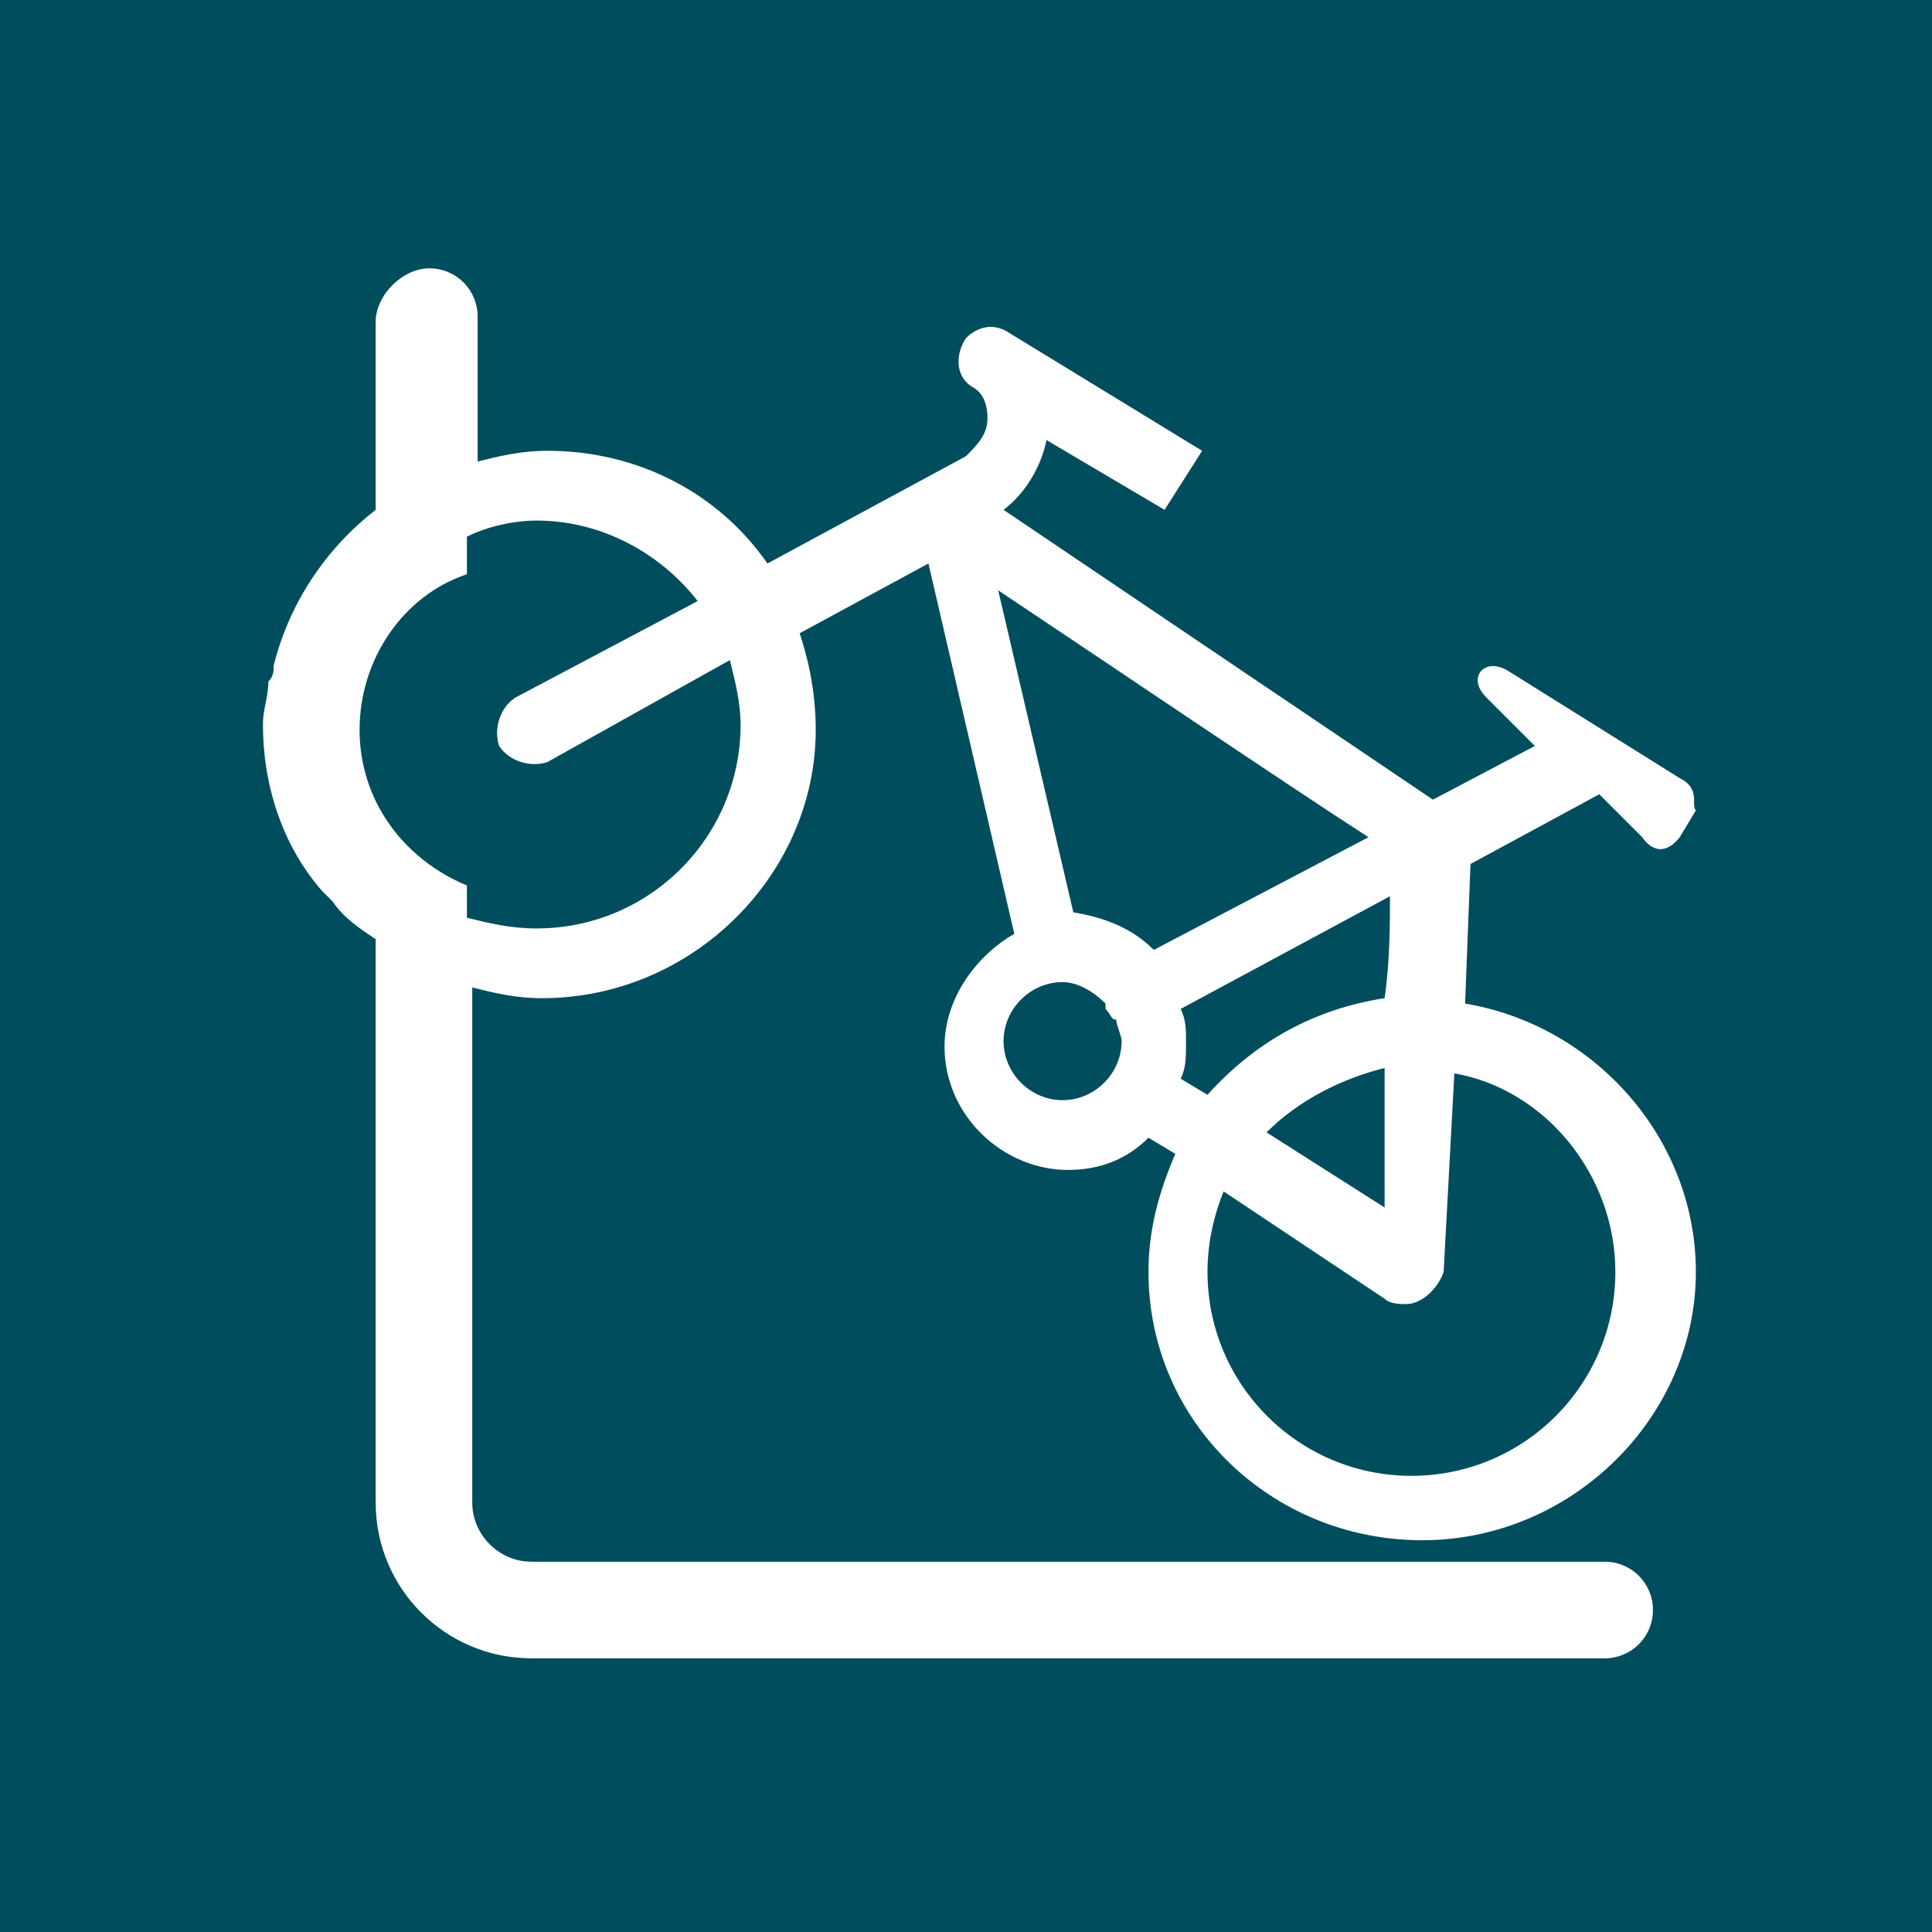
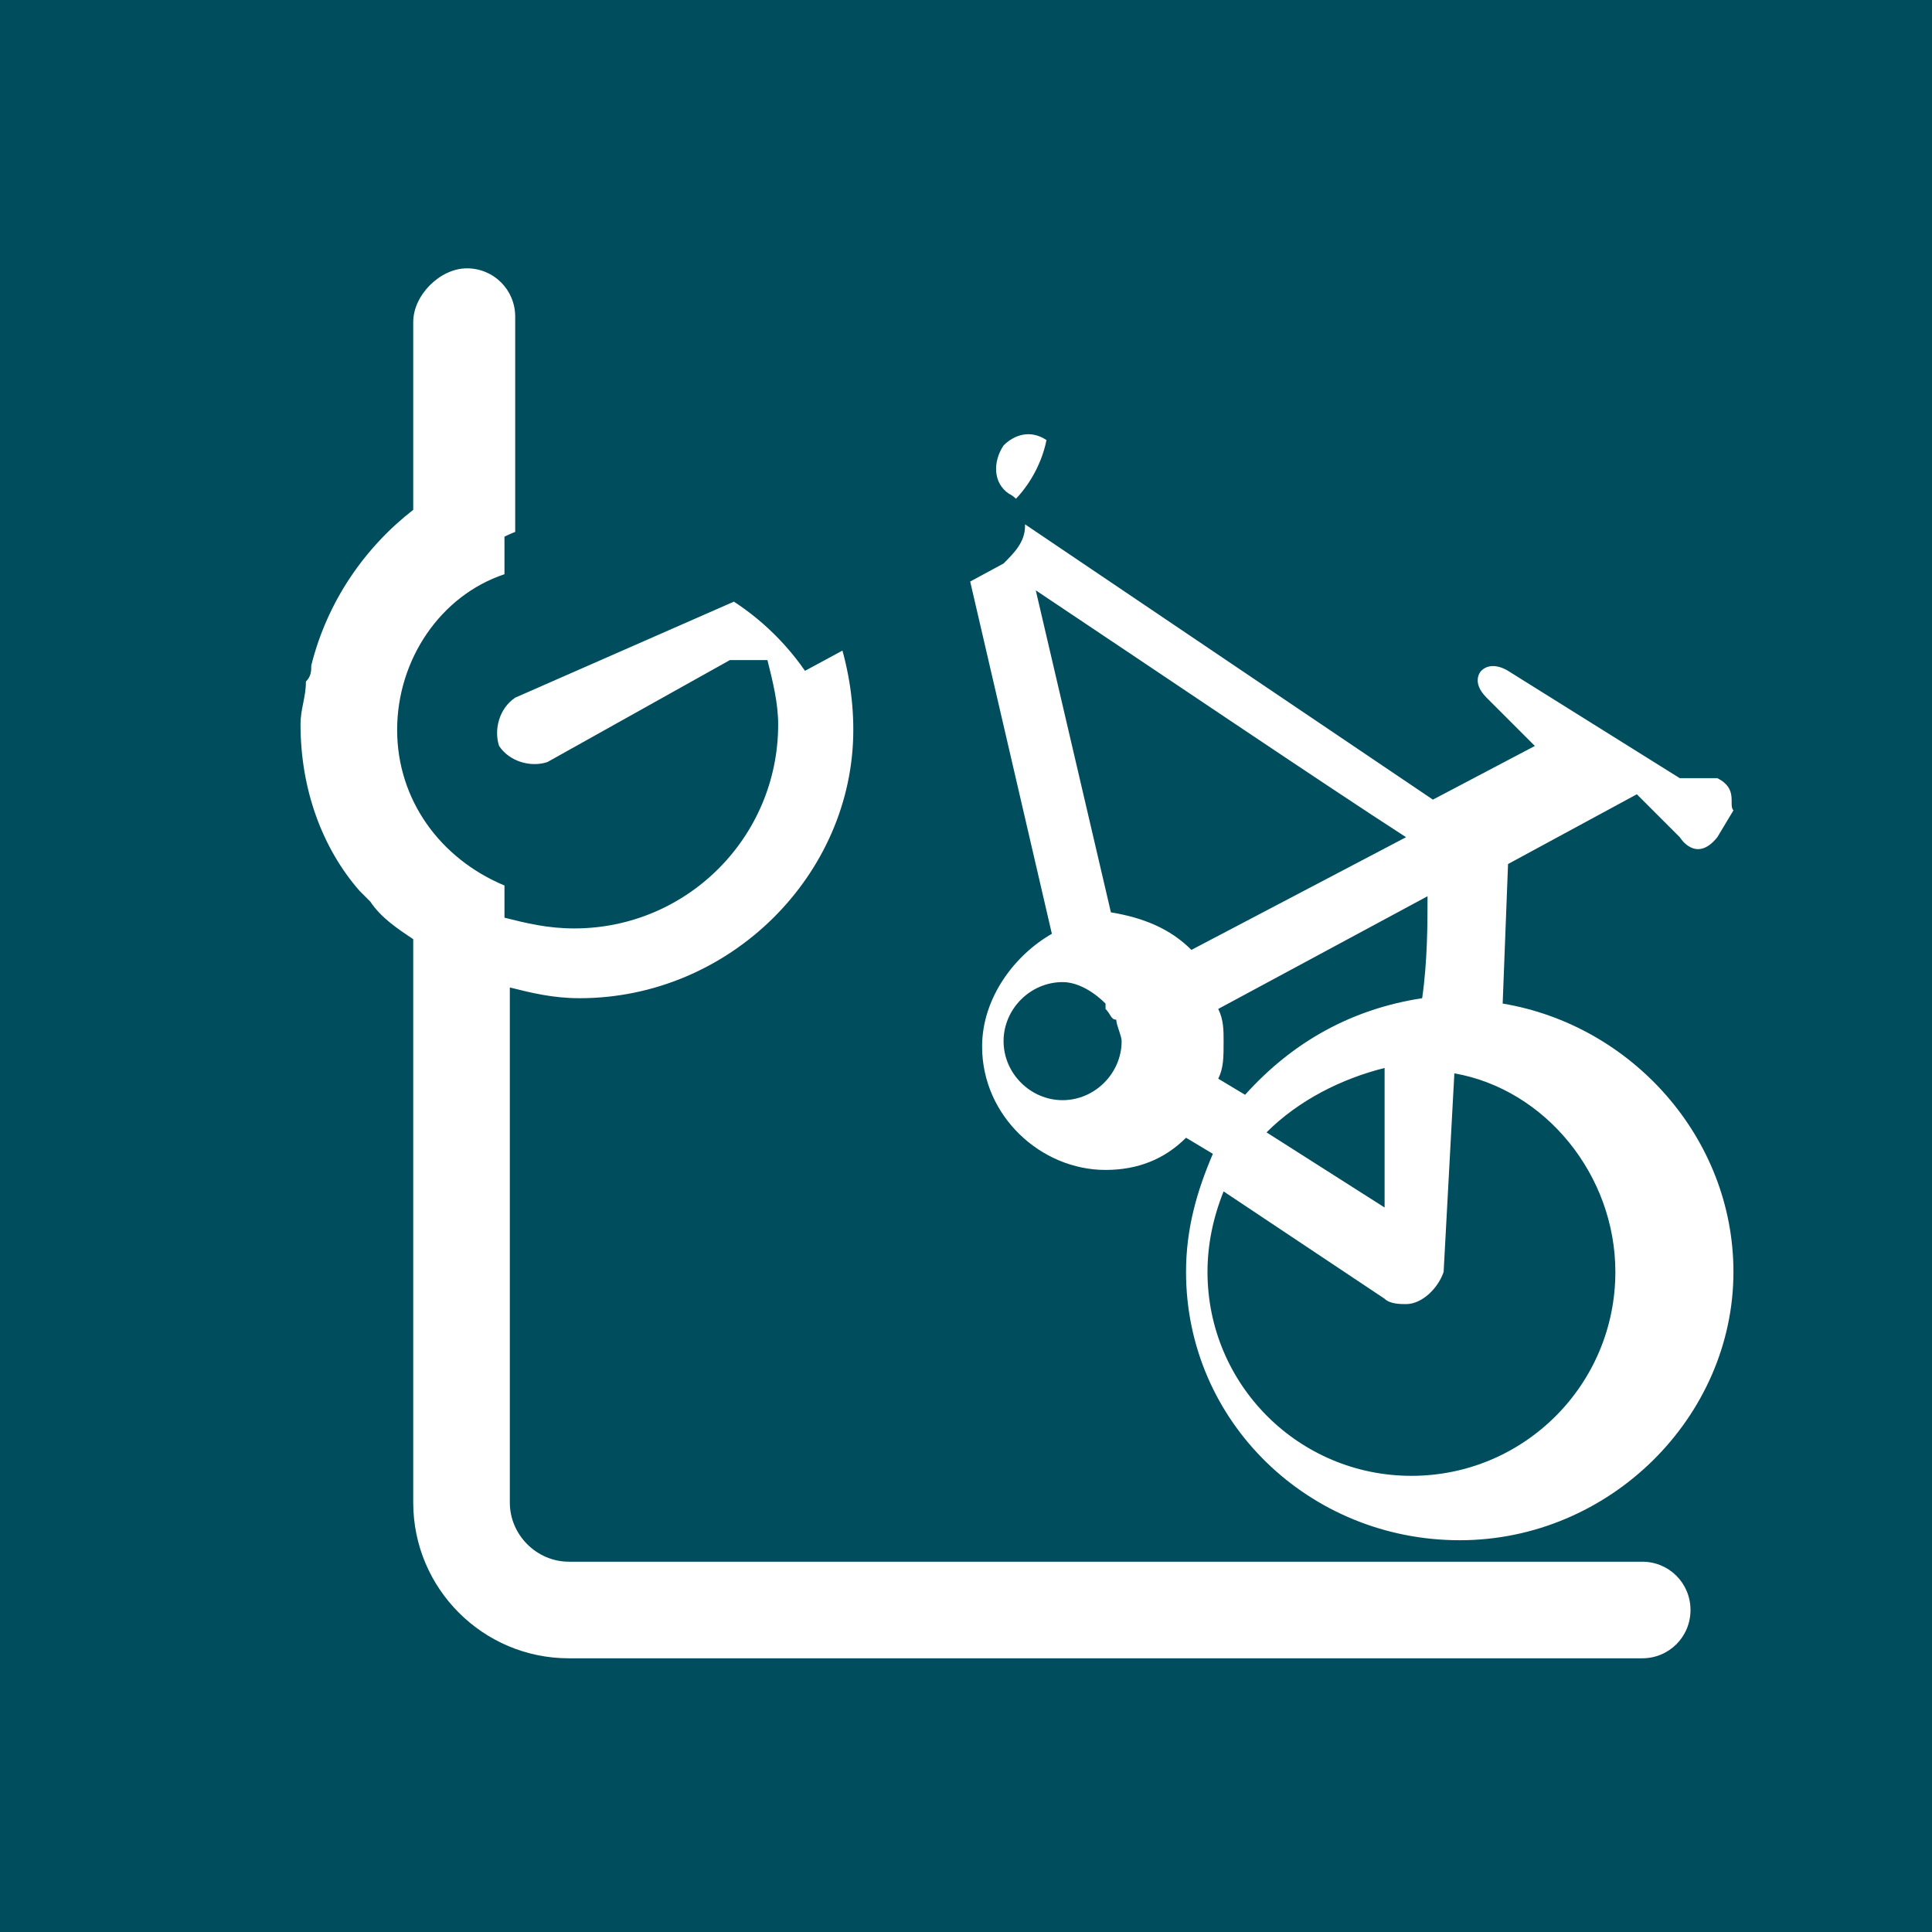
<svg xmlns="http://www.w3.org/2000/svg" id="Layer_1" width="36" height="36">
  <style>.st0{fill:#004d5e}</style>
-   <path class="st0" d="M27.1 20c1.7.3 3 1.9 3 3.7 0 2.1-1.7 3.8-3.8 3.8s-3.8-1.7-3.8-3.8c0-.5.1-1 .3-1.5l3 2c.1.1.3.1.4.1.3 0 .6-.3.7-.6l.2-3.7zm-1.3 2.5l-2.2-1.4c.6-.6 1.4-1 2.2-1.2v2.6m5.5-8l-3.2-2s-.3-.2-.5 0c0 0-.2.2.1.5l.9.9-1.9 1-8-5.4c.4-.3.7-.8.8-1.3l2.2 1.3.7-1.1-3.6-2.2c-.3-.2-.6-.1-.8.1-.2.3-.2.7.1.9.2.1.3.3.3.6s-.2.5-.4.7l-3.7 2c-.9-1.3-2.4-2.1-4.1-2.1-.5 0-.9.1-1.3.2V5.9c0-.5-.4-.9-.9-.9s-1 .5-1 1v3.5c-.9.7-1.6 1.7-1.9 2.9 0 .1 0 .2-.1.3 0 .3-.1.5-.1.8 0 1.2.4 2.3 1.1 3.1l.1.1.1.1c.2.3.5.5.8.7V28c0 1.6 1.3 2.9 2.9 2.9h20c.5 0 .9-.4.9-.9s-.4-.9-.9-.9h-20c-.6 0-1.1-.5-1.1-1.1v-9.6c.4.1.8.2 1.3.2 2.8 0 5.1-2.3 5.1-5 0-.6-.1-1.2-.3-1.8l2.4-1.3 1.6 6.9c-.7.4-1.3 1.2-1.3 2.1 0 1.3 1.1 2.3 2.3 2.3.6 0 1.1-.2 1.5-.6l.5.3c-.3.7-.5 1.4-.5 2.2 0 2.8 2.3 5 5.1 5s5.1-2.3 5.1-5c0-2.5-1.9-4.6-4.3-5l.1-2.6 2.4-1.3.8.8s.3.5.7 0l.3-.5c-.1-.1.1-.4-.3-.6m-5.8 1.1l-4 2.1c-.4-.4-.9-.6-1.5-.7l-1.4-6c1.8 1.2 5.5 3.7 6.9 4.6m-11.9-3.3c.1.4.2.8.2 1.2 0 2.1-1.7 3.8-3.8 3.8-.5 0-.9-.1-1.3-.2v-.6c-1.2-.5-2-1.6-2-2.9 0-1.3.8-2.5 2-2.9V10c.4-.2.9-.3 1.3-.3 1.2 0 2.3.6 3 1.5L9.6 13c-.3.2-.4.6-.3.9.2.3.6.4.9.3l3.4-1.9zm8.9 8.1l-.5-.3c.1-.2.1-.4.1-.7 0-.2 0-.4-.1-.6l3.9-2.1c0 .5 0 1.2-.1 1.9-1.3.2-2.4.8-3.3 1.8M20.8 19c0 .1.1.3.1.4 0 .6-.5 1.1-1.1 1.1s-1.1-.5-1.1-1.1c0-.6.5-1.1 1.1-1.1.3 0 .6.2.8.4v.1c.1.1.1.2.2.2M36 36H0V0h36v36z" />
+   <path class="st0" d="M27.1 20c1.7.3 3 1.9 3 3.7 0 2.1-1.7 3.8-3.8 3.8s-3.8-1.7-3.8-3.8c0-.5.1-1 .3-1.5l3 2c.1.1.3.1.4.1.3 0 .6-.3.7-.6l.2-3.7zm-1.3 2.5l-2.2-1.4c.6-.6 1.4-1 2.2-1.2v2.6m5.5-8l-3.2-2s-.3-.2-.5 0c0 0-.2.2.1.5l.9.9-1.9 1-8-5.4c.4-.3.7-.8.8-1.3c-.3-.2-.6-.1-.8.1-.2.3-.2.7.1.9.2.1.3.3.3.6s-.2.5-.4.7l-3.7 2c-.9-1.3-2.4-2.1-4.1-2.1-.5 0-.9.1-1.3.2V5.9c0-.5-.4-.9-.9-.9s-1 .5-1 1v3.5c-.9.7-1.6 1.7-1.9 2.9 0 .1 0 .2-.1.3 0 .3-.1.5-.1.8 0 1.2.4 2.3 1.1 3.1l.1.1.1.1c.2.3.5.5.8.7V28c0 1.6 1.3 2.9 2.9 2.9h20c.5 0 .9-.4.9-.9s-.4-.9-.9-.9h-20c-.6 0-1.1-.5-1.1-1.1v-9.6c.4.1.8.2 1.3.2 2.8 0 5.1-2.3 5.1-5 0-.6-.1-1.2-.3-1.8l2.4-1.3 1.6 6.9c-.7.4-1.3 1.2-1.3 2.1 0 1.3 1.1 2.3 2.3 2.3.6 0 1.1-.2 1.5-.6l.5.3c-.3.7-.5 1.4-.5 2.2 0 2.8 2.3 5 5.1 5s5.1-2.3 5.1-5c0-2.5-1.9-4.6-4.3-5l.1-2.6 2.4-1.3.8.8s.3.5.7 0l.3-.5c-.1-.1.1-.4-.3-.6m-5.8 1.1l-4 2.1c-.4-.4-.9-.6-1.5-.7l-1.4-6c1.8 1.2 5.5 3.7 6.9 4.6m-11.9-3.3c.1.4.2.8.2 1.2 0 2.1-1.7 3.8-3.8 3.8-.5 0-.9-.1-1.3-.2v-.6c-1.2-.5-2-1.6-2-2.9 0-1.3.8-2.5 2-2.9V10c.4-.2.9-.3 1.3-.3 1.2 0 2.3.6 3 1.5L9.6 13c-.3.2-.4.6-.3.9.2.3.6.4.9.3l3.4-1.9zm8.9 8.1l-.5-.3c.1-.2.1-.4.1-.7 0-.2 0-.4-.1-.6l3.9-2.1c0 .5 0 1.2-.1 1.9-1.3.2-2.4.8-3.3 1.8M20.8 19c0 .1.1.3.1.4 0 .6-.5 1.1-1.1 1.1s-1.1-.5-1.1-1.1c0-.6.5-1.1 1.1-1.1.3 0 .6.2.8.4v.1c.1.1.1.2.2.2M36 36H0V0h36v36z" />
</svg>